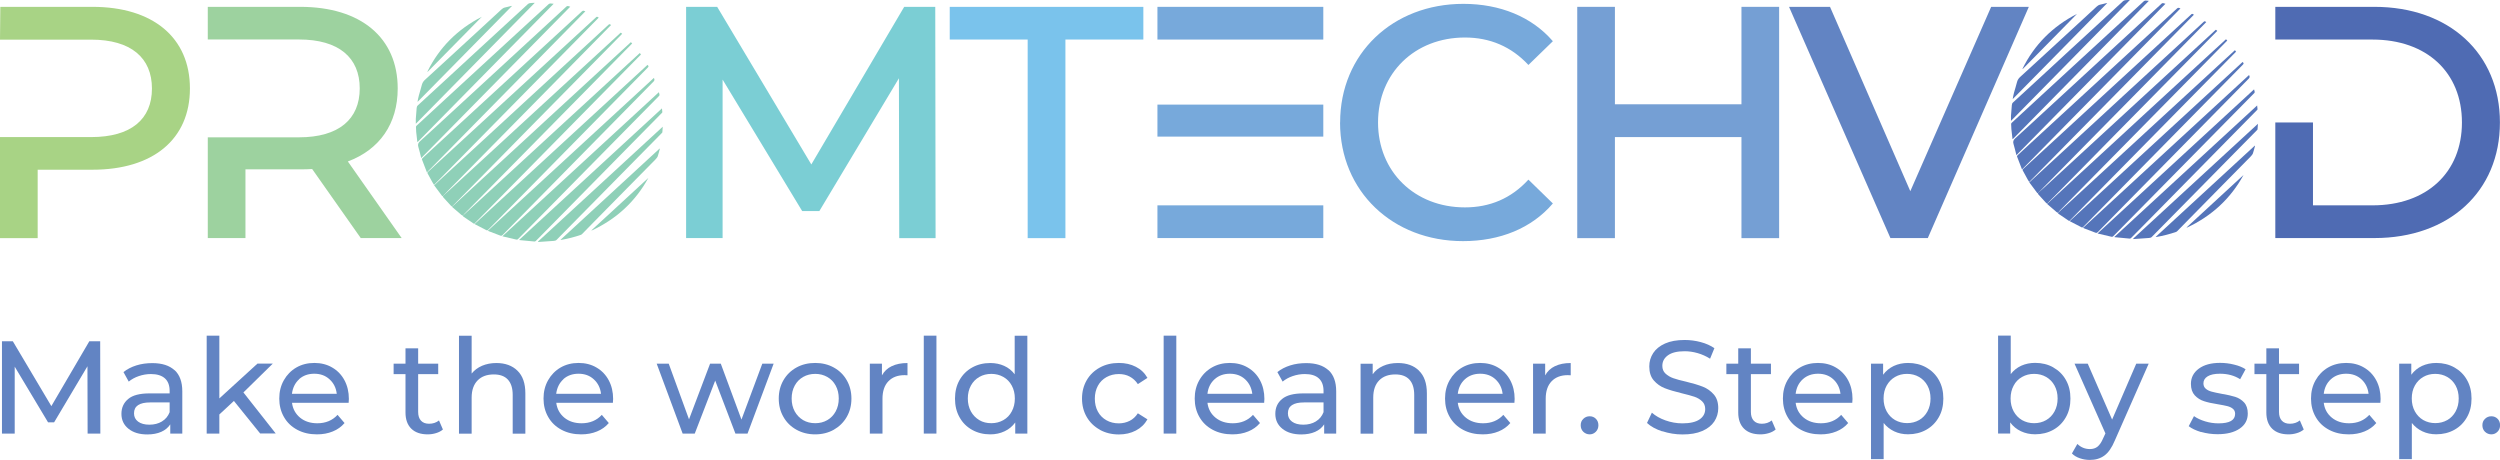
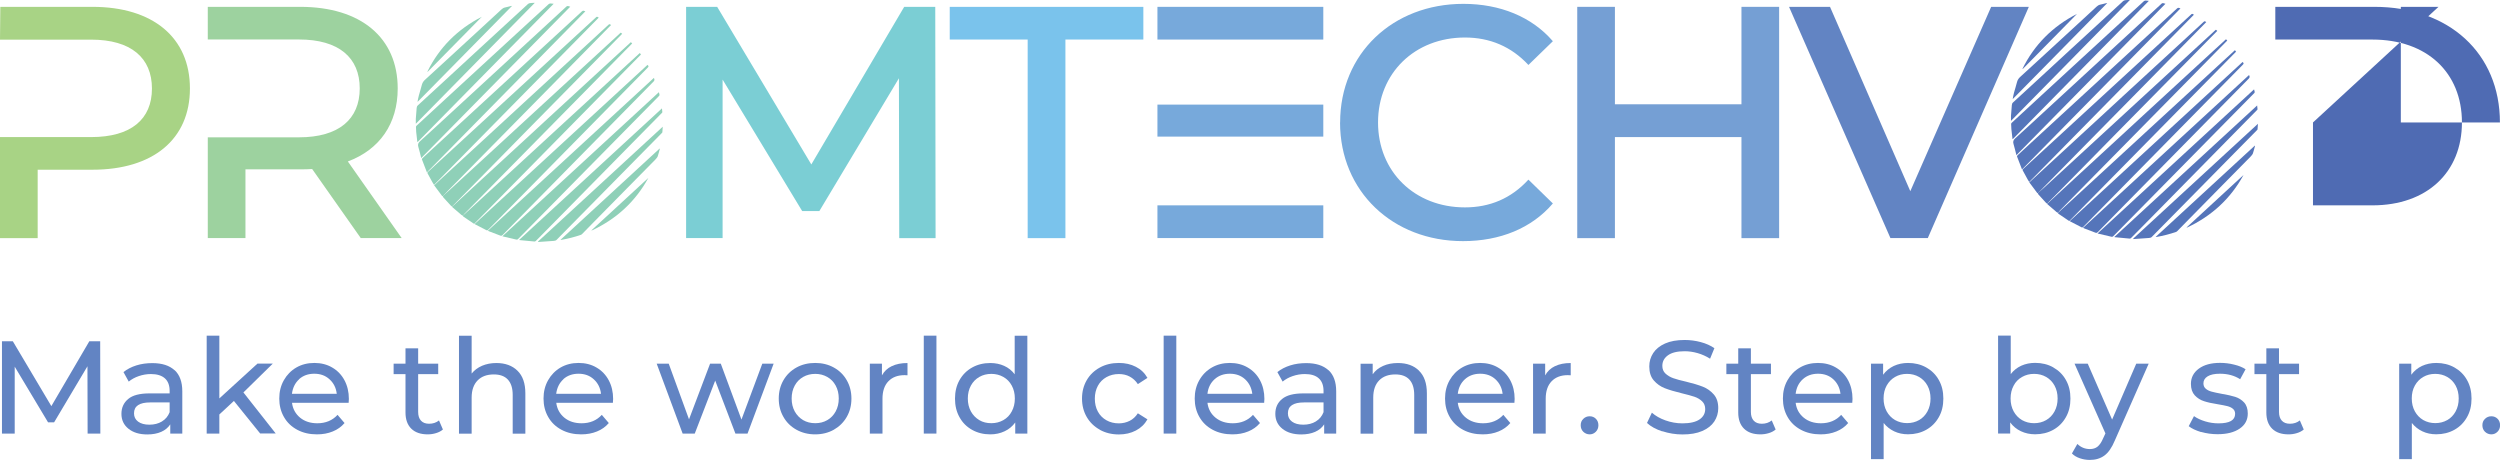
<svg xmlns="http://www.w3.org/2000/svg" id="_Слой_2" data-name="Слой 2" viewBox="0 0 317.88 58.48">
  <defs>
    <style> .cls-1 { fill: #6284c3; } .cls-1, .cls-2, .cls-3, .cls-4, .cls-5, .cls-6, .cls-7, .cls-8, .cls-9, .cls-10 { stroke-width: 0px; } .cls-2 { fill: #8fd0b8; } .cls-3 { fill: #759fd4; } .cls-4 { fill: #a8d385; } .cls-5 { fill: #9dd29f; } .cls-6 { fill: #7ac3ec; } .cls-7 { fill: #4f6bb3; } .cls-8 { fill: #7bced4; } .cls-9 { fill: #77a9db; } .cls-10 { fill: #5575ba; } </style>
  </defs>
  <g id="_Слой_1-2" data-name="Слой 1">
    <g>
      <g>
        <path class="cls-2" d="m57.51,26.24c.07-.06.15-.11.22-.18,1.2-1.1,2.39-2.21,3.59-3.31,1.8-1.66,3.6-3.31,5.4-4.97.99-.91,1.98-1.83,2.97-2.74,1.63-1.5,3.26-2.99,4.88-4.49,1.16-1.07,2.32-2.14,3.48-3.2.72-.66,1.44-1.32,2.17-1.99.05.06.1.11.16.17-.32.33-.64.65-.96.97-1.36,1.39-2.73,2.77-4.09,4.16-1.15,1.17-2.3,2.34-3.45,3.5-1.71,1.74-3.42,3.48-5.14,5.22-1.14,1.16-2.29,2.32-3.43,3.48-1.44,1.46-2.87,2.92-4.3,4.37-.02.02-.04.06-.05.09-.04.04-.08.07-.11.11-.06-.03-.13-.06-.18-.1-.38-.32-.76-.65-1.14-.98-.02-.02-.03-.06-.05-.09.01,0,.02-.02.03-.03Z" />
        <path class="cls-2" d="m57.51,26.24s-.02.02-.03.03c-.06-.05-.14-.1-.19-.16-.31-.34-.62-.68-.93-1.02-.03-.04-.04-.09-.06-.14.04-.05.09-.09.13-.14.21-.19.43-.37.64-.56,1.74-1.6,3.48-3.2,5.22-4.8,1.5-1.38,3-2.76,4.5-4.14,1.5-1.38,3-2.76,4.5-4.14,1.28-1.18,2.57-2.36,3.85-3.54,1.24-1.14,2.48-2.28,3.72-3.42.02-.02.05-.04.08-.06.06.05.11.09.17.15-.28.28-.55.56-.82.83-1.51,1.53-3.02,3.07-4.53,4.6-1.15,1.17-2.3,2.34-3.45,3.5-1.35,1.37-2.69,2.74-4.04,4.1-1.11,1.13-2.22,2.25-3.32,3.38-1.55,1.58-3.1,3.16-4.66,4.73-.26.27-.53.54-.79.8Z" />
        <path class="cls-2" d="m56.43,24.81s-.09.09-.13.14c-.03-.01-.07-.02-.09-.04-.34-.45-.67-.89-1.01-1.35.4-.37.77-.71,1.14-1.05,1-.92,2-1.85,3.01-2.77,1.59-1.46,3.17-2.92,4.76-4.38.99-.91,1.98-1.83,2.97-2.74,1.41-1.3,2.83-2.6,4.24-3.9,1.16-1.07,2.33-2.14,3.49-3.21.86-.79,1.72-1.58,2.58-2.38.14-.13.2,0,.31.05-.27.27-.53.54-.79.8-1.36,1.38-2.72,2.76-4.08,4.15-1.16,1.18-2.32,2.35-3.47,3.53-1.55,1.58-3.1,3.15-4.66,4.73-1.1,1.12-2.2,2.23-3.3,3.35-1.44,1.46-2.88,2.92-4.31,4.38-.22.22-.43.45-.65.68Z" />
        <path class="cls-2" d="m58.85,27.43s.08-.07.11-.11c.4-.36.8-.72,1.2-1.09,1.27-1.17,2.54-2.34,3.82-3.51,1.16-1.07,2.32-2.14,3.48-3.2,1.51-1.39,3.02-2.78,4.52-4.16,1.06-.98,2.13-1.96,3.19-2.93,1.51-1.39,3.02-2.78,4.53-4.17.52-.48,1.05-.96,1.57-1.44.03-.02.05-.05.09-.08.05.07.09.12.14.19-7.07,7.18-14.13,14.35-21.2,21.53-.03-.02-.07-.03-.1-.05-.42-.29-.85-.57-1.27-.86-.04-.03-.06-.07-.09-.11Z" />
        <path class="cls-2" d="m76.13,2.24c-6.98,7.09-13.95,14.17-20.94,21.27-.07-.12-.15-.23-.21-.34-.2-.36-.4-.73-.6-1.1-.05-.09-.04-.14.04-.22,1.33-1.22,2.65-2.44,3.97-3.65,1.29-1.19,2.58-2.38,3.87-3.56,1.28-1.18,2.57-2.36,3.85-3.54,1.29-1.19,2.58-2.38,3.87-3.56,1.5-1.38,3-2.76,4.5-4.14.41-.38.82-.76,1.24-1.14.18-.17.18-.17.41-.02Z" />
        <path class="cls-2" d="m60.35,28.48c7.33-6.75,14.65-13.49,21.98-20.23.17.16.17.2.02.36-1.64,1.66-3.28,3.33-4.91,4.99-1.21,1.23-2.42,2.46-3.63,3.69-1.24,1.26-2.48,2.52-3.72,3.78-1.43,1.45-2.86,2.9-4.28,4.35-1.25,1.27-2.5,2.55-3.76,3.82-.04.04-.13.07-.16.05-.49-.25-.98-.51-1.47-.76-.02,0-.03-.02-.06-.05Z" />
        <path class="cls-2" d="m83.14,9.91q.16.26-.03.45c-1.17,1.19-2.34,2.37-3.5,3.56-1.43,1.45-2.86,2.91-4.29,4.36-1.02,1.03-2.04,2.07-3.05,3.1-1.63,1.66-3.27,3.32-4.9,4.98-1.15,1.17-2.3,2.34-3.45,3.51-.1.11-.19.14-.33.08-.47-.19-.94-.36-1.41-.54-.05-.02-.09-.04-.15-.07,7.05-6.49,14.08-12.96,21.12-19.44Z" />
        <path class="cls-2" d="m54.28,21.91c-.22-.57-.43-1.1-.63-1.64-.02-.04.04-.13.08-.17.65-.6,1.3-1.2,1.95-1.8,1-.92,2-1.84,3-2.76,1.58-1.45,3.16-2.9,4.74-4.36,1.22-1.12,2.44-2.25,3.66-3.37,1.41-1.3,2.83-2.6,4.24-3.9.89-.82,1.79-1.64,2.68-2.47.17-.16.28-.03.43,0-6.71,6.82-13.41,13.63-20.14,20.47Z" />
        <path class="cls-2" d="m53.56,20.1c-.13-.51-.23-.98-.37-1.43-.1-.32,0-.52.25-.74,1.22-1.1,2.41-2.21,3.62-3.32,1.59-1.46,3.17-2.92,4.76-4.38.97-.89,1.94-1.79,2.92-2.69,1.43-1.32,2.87-2.64,4.3-3.96.99-.91,1.98-1.81,2.96-2.73.19-.18.34-.02.51,0-6.3,6.4-12.6,12.8-18.94,19.24Z" />
        <path class="cls-2" d="m83.78,11.73c.03.13.07.23.08.33,0,.04-.02.1-.05.13-.67.68-1.34,1.36-2.01,2.04-1.35,1.37-2.69,2.74-4.04,4.1-1.1,1.11-2.19,2.23-3.29,3.34-1.51,1.54-3.02,3.08-4.54,4.61-.94.96-1.88,1.91-2.82,2.86-.41.42-.82.83-1.23,1.25-.07.07-.13.1-.24.07-.55-.14-1.11-.26-1.67-.39-.02,0-.05-.02-.09-.03,6.63-6.11,13.26-12.2,19.89-18.31Z" />
        <path class="cls-2" d="m53.06,18.02c-.05-.41-.1-.83-.14-1.24-.02-.21-.03-.43-.03-.64,0-.05.03-.12.07-.15,1.26-1.17,2.53-2.33,3.79-3.5,1.72-1.58,3.43-3.16,5.15-4.74,1.29-1.18,2.57-2.37,3.86-3.55,1.34-1.23,2.67-2.46,4.01-3.68.06-.05.15-.08.23-.08.12,0,.24.02.4.04-5.78,5.87-11.53,11.72-17.29,17.57-.01,0-.03,0-.04-.01Z" />
        <path class="cls-2" d="m66,30.51c6.05-5.57,12.1-11.14,18.17-16.73.02.18.04.33.05.48,0,.04-.04.08-.07.11-1.28,1.31-2.57,2.61-3.86,3.92-1.64,1.66-3.28,3.33-4.91,4.99-1.42,1.45-2.85,2.89-4.27,4.34-.99,1-1.97,2-2.96,3-.04.05-.12.09-.18.09-.64-.05-1.27-.12-1.91-.18-.01,0-.03-.01-.06-.03Z" />
        <path class="cls-2" d="m67.99.37c-5.05,5.13-10.07,10.23-15.12,15.37,0-.24-.01-.43,0-.62.03-.46.07-.93.11-1.39.01-.14.05-.25.17-.35,1.38-1.26,2.76-2.53,4.13-3.8.99-.91,1.98-1.83,2.97-2.74,1.59-1.46,3.17-2.92,4.76-4.38.7-.65,1.4-1.3,2.11-1.94.06-.06.16-.1.25-.12.19-.03.38-.03.62-.04Z" />
        <path class="cls-2" d="m68.41,30.71c5.28-4.86,10.55-9.71,15.86-14.6-.02.27-.03.49-.05.71,0,.03-.04.07-.07.1-.96.98-1.93,1.96-2.9,2.94-1.5,1.53-3,3.05-4.51,4.58-1.15,1.17-2.3,2.34-3.45,3.5-.85.86-1.69,1.73-2.54,2.58-.07.07-.22.1-.33.11-.66.05-1.33.1-1.99.14,0-.02-.01-.04-.02-.06Z" />
        <path class="cls-2" d="m83.9,18.92c-.09.32-.16.65-.27.96-.06.15-.19.29-.31.42-1.19,1.21-2.38,2.42-3.57,3.62-1.44,1.46-2.87,2.91-4.3,4.37-.48.49-.96.98-1.44,1.47-.04.04-.09.08-.15.1-.81.28-1.63.49-2.48.64-.02,0-.05,0-.12,0,4.22-3.89,8.42-7.75,12.61-11.61,0,0,.02.02.03.03Z" />
        <path class="cls-2" d="m65.12.74c-4.01,4.08-8,8.13-12,12.19-.01,0-.02,0-.03-.01.05-.26.1-.53.17-.79.12-.46.28-.92.39-1.38.08-.3.27-.51.5-.71.84-.77,1.68-1.54,2.52-2.31,1.37-1.26,2.75-2.53,4.12-3.79.99-.91,1.98-1.82,2.96-2.73.13-.12.27-.22.46-.26.26-.05.52-.13.78-.19.03,0,.07,0,.14-.01Z" />
        <path class="cls-2" d="m82.44,22.62c-1.64,3-4.05,5.22-7.2,6.69-.01-.01-.02-.02-.03-.03,2.41-2.22,4.82-4.44,7.23-6.66Z" />
        <path class="cls-2" d="m54.34,9.11c1.51-3.06,3.82-5.39,6.93-6.98-2.3,2.33-4.6,4.67-6.89,7-.01,0-.02-.01-.03-.02Z" />
      </g>
      <g>
        <path class="cls-10" d="m260.33,25.87c.07-.06.15-.11.22-.18,1.2-1.1,2.39-2.21,3.59-3.31,1.8-1.66,3.6-3.31,5.4-4.97.99-.91,1.98-1.83,2.97-2.74,1.63-1.5,3.26-2.99,4.88-4.49,1.16-1.07,2.32-2.14,3.48-3.2.72-.66,1.44-1.32,2.17-1.99.05.06.1.11.16.17-.32.33-.64.65-.96.97-1.36,1.39-2.73,2.77-4.09,4.16-1.15,1.17-2.3,2.34-3.45,3.5-1.71,1.74-3.42,3.48-5.14,5.22-1.14,1.16-2.29,2.32-3.43,3.48-1.44,1.46-2.87,2.92-4.3,4.37-.02.02-.04.06-.05.09-.04.04-.08.07-.11.11-.06-.03-.13-.06-.18-.1-.38-.32-.76-.65-1.14-.98-.02-.02-.03-.06-.05-.09.01,0,.02-.02.03-.03Z" />
        <path class="cls-10" d="m260.33,25.87s-.02.02-.03.03c-.06-.05-.14-.1-.19-.16-.31-.34-.62-.68-.93-1.02-.03-.04-.04-.09-.06-.14.04-.05.09-.09.13-.14.21-.19.43-.37.64-.56,1.74-1.6,3.48-3.2,5.22-4.8,1.5-1.38,3-2.76,4.5-4.14,1.5-1.38,3-2.76,4.5-4.14,1.28-1.18,2.57-2.36,3.85-3.54,1.24-1.14,2.48-2.28,3.72-3.42.02-.02.05-.04.08-.06.06.05.11.09.17.15-.28.28-.55.56-.82.83-1.51,1.53-3.02,3.07-4.53,4.6-1.15,1.17-2.3,2.34-3.45,3.5-1.35,1.37-2.69,2.74-4.04,4.1-1.11,1.13-2.22,2.25-3.32,3.38-1.55,1.58-3.1,3.16-4.66,4.73-.26.27-.53.54-.79.8Z" />
        <path class="cls-10" d="m259.26,24.44s-.09.09-.13.14c-.03-.01-.07-.02-.09-.04-.34-.45-.67-.89-1.01-1.35.4-.37.77-.71,1.14-1.05,1-.92,2-1.85,3.01-2.77,1.59-1.46,3.17-2.92,4.76-4.38.99-.91,1.98-1.83,2.97-2.74,1.41-1.3,2.83-2.6,4.24-3.9,1.16-1.07,2.33-2.14,3.49-3.21.86-.79,1.72-1.58,2.58-2.38.14-.13.2,0,.31.05-.27.27-.53.54-.79.8-1.36,1.38-2.72,2.76-4.08,4.15-1.16,1.18-2.32,2.35-3.47,3.53-1.55,1.58-3.1,3.15-4.66,4.73-1.1,1.12-2.2,2.23-3.3,3.35-1.44,1.46-2.88,2.92-4.31,4.38-.22.22-.43.45-.65.68Z" />
        <path class="cls-10" d="m261.67,27.07s.08-.07.11-.11c.4-.36.8-.72,1.2-1.09,1.27-1.17,2.54-2.34,3.82-3.51,1.16-1.07,2.32-2.14,3.48-3.2,1.51-1.39,3.02-2.78,4.52-4.16,1.06-.98,2.13-1.96,3.19-2.93,1.51-1.39,3.02-2.78,4.53-4.17.52-.48,1.05-.96,1.57-1.44.03-.02.05-.05.09-.08.05.07.09.12.14.19-7.07,7.18-14.13,14.35-21.2,21.53-.03-.02-.07-.03-.1-.05-.42-.29-.85-.57-1.27-.86-.04-.03-.06-.07-.09-.11Z" />
        <path class="cls-10" d="m278.96,1.87c-6.98,7.09-13.95,14.17-20.94,21.27-.07-.12-.15-.23-.21-.34-.2-.36-.4-.73-.6-1.1-.05-.09-.04-.14.04-.22,1.33-1.22,2.65-2.44,3.97-3.65,1.29-1.19,2.58-2.38,3.87-3.56,1.28-1.18,2.57-2.36,3.85-3.54,1.29-1.19,2.58-2.38,3.87-3.56,1.5-1.38,3-2.76,4.5-4.14.41-.38.82-.76,1.24-1.14.18-.17.18-.17.41-.02Z" />
        <path class="cls-10" d="m263.17,28.11c7.33-6.75,14.65-13.49,21.98-20.23.17.16.17.2.02.36-1.64,1.66-3.28,3.33-4.91,4.99-1.21,1.23-2.42,2.46-3.63,3.69-1.24,1.26-2.48,2.52-3.72,3.78-1.43,1.45-2.86,2.9-4.28,4.35-1.25,1.27-2.5,2.55-3.76,3.82-.04.04-.13.07-.16.05-.49-.25-.98-.51-1.47-.76-.02,0-.03-.02-.06-.05Z" />
        <path class="cls-10" d="m285.97,9.54q.16.26-.03.45c-1.17,1.19-2.34,2.37-3.5,3.56-1.43,1.45-2.86,2.91-4.29,4.36-1.02,1.03-2.04,2.07-3.05,3.1-1.63,1.66-3.27,3.32-4.9,4.98-1.15,1.17-2.3,2.34-3.45,3.51-.1.11-.19.14-.33.08-.47-.19-.94-.36-1.41-.54-.05-.02-.09-.04-.15-.07,7.05-6.49,14.08-12.96,21.12-19.44Z" />
        <path class="cls-10" d="m257.1,21.54c-.22-.57-.43-1.1-.63-1.64-.02-.04.04-.13.08-.17.65-.6,1.3-1.2,1.95-1.8,1-.92,2-1.84,3-2.76,1.58-1.45,3.16-2.9,4.74-4.36,1.22-1.12,2.44-2.25,3.66-3.37,1.41-1.3,2.83-2.6,4.24-3.9.89-.82,1.79-1.64,2.68-2.47.17-.16.28-.03.43,0-6.71,6.82-13.41,13.63-20.14,20.47Z" />
        <path class="cls-10" d="m256.39,19.73c-.13-.51-.23-.98-.37-1.43-.1-.32,0-.52.25-.74,1.22-1.1,2.41-2.21,3.62-3.32,1.59-1.46,3.17-2.92,4.76-4.38.97-.89,1.94-1.79,2.92-2.69,1.43-1.32,2.87-2.64,4.3-3.96.99-.91,1.98-1.81,2.96-2.73.19-.18.34-.02.51,0-6.3,6.4-12.6,12.8-18.94,19.24Z" />
        <path class="cls-10" d="m286.61,11.37c.03.13.07.23.08.33,0,.04-.02.1-.05.13-.67.68-1.34,1.36-2.01,2.04-1.35,1.37-2.69,2.74-4.04,4.1-1.1,1.11-2.19,2.23-3.29,3.34-1.51,1.54-3.02,3.08-4.54,4.61-.94.96-1.88,1.91-2.82,2.86-.41.42-.82.83-1.23,1.25-.07.07-.13.1-.24.07-.55-.14-1.11-.26-1.67-.39-.02,0-.05-.02-.09-.03,6.63-6.11,13.26-12.2,19.89-18.31Z" />
        <path class="cls-10" d="m255.89,17.65c-.05-.41-.1-.83-.14-1.24-.02-.21-.03-.43-.03-.64,0-.05.03-.12.07-.15,1.26-1.17,2.53-2.33,3.79-3.5,1.72-1.58,3.43-3.16,5.15-4.74,1.29-1.18,2.57-2.37,3.86-3.55,1.34-1.23,2.67-2.46,4.01-3.68.06-.05.15-.08.23-.08.12,0,.24.02.4.04-5.78,5.87-11.53,11.72-17.29,17.57-.01,0-.03,0-.04-.01Z" />
        <path class="cls-10" d="m268.83,30.14c6.05-5.57,12.1-11.14,18.17-16.73.02.18.04.33.05.48,0,.04-.04.08-.07.11-1.28,1.31-2.57,2.61-3.86,3.92-1.64,1.66-3.28,3.33-4.91,4.99-1.42,1.45-2.85,2.89-4.27,4.34-.99,1-1.97,2-2.96,3-.04.05-.12.09-.18.09-.64-.05-1.27-.12-1.91-.18-.01,0-.03-.01-.06-.03Z" />
        <path class="cls-10" d="m270.82,0c-5.05,5.13-10.07,10.23-15.12,15.37,0-.24-.01-.43,0-.62.03-.46.07-.93.11-1.39.01-.14.05-.25.17-.35,1.38-1.26,2.76-2.53,4.13-3.8.99-.91,1.98-1.83,2.97-2.74,1.59-1.46,3.17-2.92,4.76-4.38.7-.65,1.4-1.3,2.11-1.94.06-.06.16-.1.25-.12.19-.03.38-.03.62-.04Z" />
        <path class="cls-10" d="m271.24,30.34c5.28-4.86,10.55-9.71,15.86-14.6-.02.27-.03.49-.05.71,0,.03-.04.07-.07.1-.96.98-1.93,1.96-2.9,2.94-1.5,1.53-3,3.05-4.51,4.58-1.15,1.17-2.3,2.34-3.45,3.5-.85.86-1.69,1.73-2.54,2.58-.07.07-.22.1-.33.11-.66.05-1.33.1-1.99.14,0-.02-.01-.04-.02-.06Z" />
        <path class="cls-10" d="m286.73,18.55c-.09.32-.16.65-.27.96-.06.15-.19.29-.31.42-1.19,1.21-2.38,2.42-3.57,3.62-1.44,1.46-2.87,2.91-4.3,4.37-.48.49-.96.98-1.44,1.47-.04.04-.09.08-.15.1-.81.28-1.63.49-2.48.64-.02,0-.05,0-.12,0,4.22-3.89,8.42-7.75,12.61-11.61,0,0,.02.02.03.03Z" />
        <path class="cls-10" d="m267.95.38c-4.01,4.08-8,8.13-12,12.19-.01,0-.02,0-.03-.01.05-.26.1-.53.17-.79.12-.46.28-.92.39-1.38.08-.3.27-.51.5-.71.84-.77,1.68-1.54,2.52-2.31,1.37-1.26,2.75-2.53,4.12-3.79.99-.91,1.98-1.82,2.96-2.73.13-.12.27-.22.46-.26.26-.05.52-.13.78-.19.03,0,.07,0,.14-.01Z" />
        <path class="cls-10" d="m285.27,22.25c-1.64,3-4.05,5.22-7.2,6.69-.01-.01-.02-.02-.03-.03,2.41-2.22,4.82-4.44,7.23-6.66Z" />
        <path class="cls-10" d="m257.16,8.75c1.51-3.06,3.82-5.39,6.93-6.98-2.3,2.33-4.6,4.67-6.89,7-.01,0-.02-.01-.03-.02Z" />
      </g>
      <g>
        <path class="cls-1" d="m11.14,55.13l-.02-8.56-4.24,7.13h-.77l-4.24-7.08v8.51H.25v-11.74h1.38l4.9,8.25,4.83-8.25h1.38l.02,11.74h-1.61Z" />
        <path class="cls-1" d="m22.2,47.06c.65.6.98,1.5.98,2.7v5.37h-1.53v-1.17c-.27.41-.65.73-1.15.95-.5.22-1.09.33-1.77.33-1,0-1.79-.24-2.39-.72-.6-.48-.9-1.11-.9-1.9s.29-1.41.86-1.89c.57-.48,1.48-.71,2.72-.71h2.55v-.32c0-.69-.2-1.23-.6-1.59s-1-.55-1.78-.55c-.53,0-1.04.09-1.54.26-.5.17-.93.41-1.28.7l-.67-1.21c.46-.37,1.01-.65,1.64-.85.64-.2,1.31-.29,2.03-.29,1.23,0,2.17.3,2.83.91Zm-1.6,6.52c.45-.27.77-.66.97-1.17v-1.24h-2.48c-1.36,0-2.05.46-2.05,1.38,0,.45.17.8.52,1.06s.83.39,1.44.39,1.15-.14,1.59-.41Z" />
        <path class="cls-1" d="m29.73,50.99l-1.84,1.71v2.43h-1.61v-12.45h1.61v7.98l4.85-4.43h1.95l-3.74,3.67,4.11,5.22h-1.98l-3.34-4.14Z" />
        <path class="cls-1" d="m44.34,51.22h-7.21c.1.78.45,1.41,1.03,1.89.59.48,1.32.71,2.19.71,1.06,0,1.92-.36,2.57-1.07l.89,1.04c-.4.47-.9.83-1.5,1.07-.6.25-1.27.37-2.01.37-.94,0-1.77-.19-2.5-.58s-1.29-.92-1.69-1.62c-.4-.69-.6-1.48-.6-2.35s.19-1.64.58-2.33c.39-.69.92-1.23,1.59-1.62.68-.39,1.44-.58,2.29-.58s1.61.19,2.27.58c.67.39,1.19.93,1.56,1.62.37.69.56,1.49.56,2.38,0,.12-.01.28-.03.49Zm-6.3-3c-.52.47-.82,1.09-.92,1.85h5.7c-.09-.75-.39-1.36-.92-1.84-.52-.48-1.17-.71-1.94-.71s-1.42.23-1.94.7Z" />
        <path class="cls-1" d="m56.32,54.61c-.23.2-.53.36-.87.46-.35.11-.7.16-1.07.16-.89,0-1.59-.24-2.08-.72-.49-.48-.74-1.17-.74-2.06v-4.88h-1.51v-1.33h1.51v-1.95h1.61v1.95h2.55v1.33h-2.55v4.81c0,.48.12.85.36,1.11.24.26.58.39,1.03.39.49,0,.91-.14,1.26-.42l.5,1.16Z" />
        <path class="cls-1" d="m65.8,47.14c.67.65,1,1.61,1,2.88v5.12h-1.61v-4.93c0-.86-.21-1.51-.62-1.95-.41-.44-1.01-.65-1.78-.65-.87,0-1.56.25-2.06.76-.5.51-.76,1.24-.76,2.19v4.58h-1.61v-12.45h1.61v4.81c.34-.42.77-.75,1.32-.99.54-.23,1.15-.35,1.82-.35,1.13,0,2.03.33,2.69.98Z" />
        <path class="cls-1" d="m77.94,51.22h-7.21c.1.78.45,1.41,1.03,1.89.59.48,1.32.71,2.19.71,1.06,0,1.92-.36,2.57-1.07l.89,1.04c-.4.47-.9.83-1.5,1.07-.6.25-1.27.37-2.01.37-.94,0-1.77-.19-2.5-.58s-1.29-.92-1.69-1.62c-.4-.69-.6-1.48-.6-2.35s.19-1.64.58-2.33c.39-.69.92-1.23,1.59-1.62.68-.39,1.44-.58,2.29-.58s1.61.19,2.27.58c.67.39,1.19.93,1.56,1.62.37.69.56,1.49.56,2.38,0,.12-.01.28-.03.49Zm-6.3-3c-.52.47-.82,1.09-.92,1.85h5.7c-.09-.75-.39-1.36-.92-1.84-.52-.48-1.17-.71-1.94-.71s-1.42.23-1.94.7Z" />
        <path class="cls-1" d="m98.37,46.24l-3.32,8.89h-1.54l-2.57-6.74-2.6,6.74h-1.54l-3.3-8.89h1.53l2.58,7.08,2.68-7.08h1.36l2.63,7.11,2.65-7.11h1.44Z" />
        <path class="cls-1" d="m101.27,54.64c-.7-.39-1.26-.93-1.65-1.62-.4-.69-.6-1.47-.6-2.34s.2-1.65.6-2.34.95-1.22,1.65-1.61c.7-.39,1.5-.58,2.38-.58s1.67.19,2.37.58c.7.39,1.25.92,1.64,1.61.4.69.6,1.47.6,2.34s-.2,1.65-.6,2.34c-.4.69-.95,1.23-1.64,1.62s-1.49.59-2.37.59-1.68-.2-2.38-.59Zm3.92-1.22c.45-.26.81-.63,1.07-1.11.26-.48.39-1.02.39-1.64s-.13-1.16-.39-1.64-.61-.84-1.07-1.1-.96-.39-1.53-.39-1.08.13-1.54.39c-.45.26-.81.62-1.07,1.1-.26.48-.39,1.02-.39,1.64s.13,1.16.39,1.64c.26.47.62.84,1.07,1.11.45.26.96.39,1.54.39s1.08-.13,1.53-.39Z" />
        <path class="cls-1" d="m113.39,46.56c.55-.27,1.21-.4,2-.4v1.56c-.09-.01-.21-.02-.37-.02-.87,0-1.56.26-2.06.78-.5.52-.75,1.26-.75,2.22v4.43h-1.61v-8.89h1.54v1.49c.28-.51.69-.91,1.24-1.17Z" />
        <path class="cls-1" d="m117.46,42.68h1.61v12.45h-1.61v-12.45Z" />
        <path class="cls-1" d="m130.63,42.68v12.45h-1.54v-1.41c-.36.49-.81.87-1.36,1.12-.55.26-1.15.39-1.81.39-.86,0-1.63-.19-2.31-.57-.68-.38-1.22-.91-1.6-1.6-.39-.69-.58-1.48-.58-2.37s.19-1.68.58-2.37c.39-.68.92-1.21,1.6-1.59.68-.38,1.45-.57,2.31-.57.64,0,1.23.12,1.76.36.54.24.98.6,1.34,1.07v-4.9h1.61Zm-3.05,10.74c.46-.26.82-.63,1.07-1.11.26-.48.39-1.02.39-1.64s-.13-1.16-.39-1.64-.61-.84-1.07-1.1c-.46-.26-.97-.39-1.53-.39s-1.08.13-1.53.39-.81.62-1.07,1.1c-.26.48-.39,1.02-.39,1.64s.13,1.16.39,1.64c.26.47.62.84,1.07,1.11s.96.39,1.53.39,1.07-.13,1.53-.39Z" />
        <path class="cls-1" d="m139.85,54.64c-.71-.39-1.27-.93-1.67-1.62-.4-.69-.6-1.47-.6-2.34s.2-1.65.6-2.34c.4-.69.96-1.22,1.67-1.61.71-.39,1.52-.58,2.42-.58.81,0,1.52.16,2.16.49.63.32,1.12.79,1.47,1.41l-1.22.79c-.28-.43-.63-.74-1.04-.96s-.87-.32-1.38-.32c-.58,0-1.1.13-1.57.39-.46.26-.83.62-1.09,1.1-.26.48-.39,1.02-.39,1.64s.13,1.18.39,1.65c.26.48.63.84,1.09,1.1.46.26.99.39,1.57.39.5,0,.96-.11,1.38-.32s.76-.53,1.04-.96l1.22.77c-.35.62-.84,1.09-1.47,1.42s-1.35.5-2.16.5c-.91,0-1.71-.2-2.42-.59Z" />
        <path class="cls-1" d="m147.96,42.68h1.61v12.45h-1.61v-12.45Z" />
        <path class="cls-1" d="m160.74,51.22h-7.21c.1.78.44,1.41,1.03,1.89.59.48,1.32.71,2.19.71,1.06,0,1.92-.36,2.57-1.07l.89,1.04c-.4.47-.9.83-1.5,1.07-.6.25-1.27.37-2.01.37-.94,0-1.77-.19-2.5-.58-.73-.39-1.29-.92-1.69-1.62-.4-.69-.6-1.48-.6-2.35s.19-1.64.58-2.33c.39-.69.92-1.23,1.6-1.62.68-.39,1.44-.58,2.29-.58s1.61.19,2.27.58c.67.39,1.19.93,1.56,1.62.37.69.56,1.49.56,2.38,0,.12-.01.28-.03.49Zm-6.3-3c-.52.47-.83,1.09-.91,1.85h5.7c-.09-.75-.4-1.36-.91-1.84-.52-.48-1.17-.71-1.94-.71s-1.42.23-1.94.7Z" />
        <path class="cls-1" d="m168.92,47.06c.65.6.98,1.5.98,2.7v5.37h-1.53v-1.17c-.27.41-.65.73-1.15.95-.5.22-1.09.33-1.77.33-1,0-1.79-.24-2.39-.72-.6-.48-.9-1.11-.9-1.9s.28-1.41.86-1.89,1.48-.71,2.72-.71h2.55v-.32c0-.69-.2-1.23-.6-1.59-.4-.37-1-.55-1.78-.55-.53,0-1.04.09-1.54.26-.5.17-.93.41-1.28.7l-.67-1.21c.46-.37,1.01-.65,1.64-.85s1.31-.29,2.03-.29c1.23,0,2.17.3,2.83.91Zm-1.6,6.52c.45-.27.77-.66.97-1.17v-1.24h-2.48c-1.37,0-2.05.46-2.05,1.38,0,.45.17.8.52,1.06s.83.39,1.44.39,1.15-.14,1.59-.41Z" />
        <path class="cls-1" d="m180.43,47.14c.67.65,1,1.61,1,2.88v5.12h-1.61v-4.93c0-.86-.21-1.51-.62-1.95-.41-.44-1.01-.65-1.78-.65-.87,0-1.56.25-2.06.76s-.75,1.24-.75,2.19v4.58h-1.61v-8.89h1.54v1.34c.32-.46.76-.81,1.32-1.06.55-.25,1.18-.37,1.89-.37,1.13,0,2.03.33,2.69.98Z" />
        <path class="cls-1" d="m192.57,51.22h-7.21c.1.78.44,1.41,1.03,1.89.59.48,1.32.71,2.19.71,1.06,0,1.92-.36,2.57-1.07l.89,1.04c-.4.47-.9.83-1.5,1.07-.6.25-1.27.37-2.01.37-.94,0-1.77-.19-2.5-.58s-1.29-.92-1.69-1.62c-.4-.69-.6-1.48-.6-2.35s.19-1.64.58-2.33c.39-.69.92-1.23,1.59-1.62.68-.39,1.44-.58,2.29-.58s1.61.19,2.27.58c.67.39,1.19.93,1.56,1.62.37.69.56,1.49.56,2.38,0,.12-.01.28-.03.49Zm-6.3-3c-.52.47-.82,1.09-.91,1.85h5.7c-.09-.75-.39-1.36-.91-1.84-.52-.48-1.17-.71-1.94-.71s-1.42.23-1.94.7Z" />
        <path class="cls-1" d="m197.72,46.56c.55-.27,1.21-.4,2-.4v1.56c-.09-.01-.21-.02-.37-.02-.87,0-1.56.26-2.06.78-.5.52-.75,1.26-.75,2.22v4.43h-1.61v-8.89h1.54v1.49c.28-.51.69-.91,1.24-1.17Z" />
        <path class="cls-1" d="m201.32,54.9c-.22-.22-.33-.49-.33-.83s.11-.6.33-.81c.22-.22.49-.33.81-.33s.58.11.79.32.32.49.32.82-.11.61-.33.83-.48.33-.78.33-.58-.11-.81-.33Z" />
        <path class="cls-1" d="m211.36,54.85c-.82-.27-1.47-.63-1.94-1.07l.62-1.31c.45.4,1.02.73,1.72.98s1.42.38,2.16.38c.97,0,1.7-.17,2.18-.5s.72-.77.72-1.32c0-.4-.13-.73-.39-.98-.26-.25-.59-.45-.97-.58-.39-.13-.93-.28-1.64-.45-.88-.21-1.6-.43-2.14-.64-.54-.21-1.01-.54-1.39-.98-.39-.44-.58-1.04-.58-1.79,0-.63.17-1.19.5-1.7.33-.5.83-.91,1.5-1.21.67-.3,1.5-.45,2.5-.45.69,0,1.38.09,2.05.27.67.18,1.25.44,1.73.77l-.55,1.34c-.49-.31-1.02-.55-1.58-.71s-1.11-.24-1.64-.24c-.95,0-1.66.17-2.14.52-.48.35-.71.79-.71,1.34,0,.4.13.73.4.98.27.25.6.45,1,.59.4.14.94.29,1.62.44.88.21,1.59.43,2.13.64.54.21,1,.54,1.38.97.39.44.58,1.02.58,1.76,0,.61-.17,1.18-.5,1.69-.34.51-.84.91-1.53,1.21s-1.52.44-2.52.44c-.88,0-1.74-.14-2.56-.41Z" />
        <path class="cls-1" d="m225.78,54.61c-.23.2-.53.36-.87.46-.35.11-.7.16-1.07.16-.9,0-1.59-.24-2.08-.72-.49-.48-.74-1.17-.74-2.06v-4.88h-1.51v-1.33h1.51v-1.95h1.61v1.95h2.55v1.33h-2.55v4.81c0,.48.12.85.36,1.11s.58.39,1.03.39c.49,0,.91-.14,1.26-.42l.5,1.16Z" />
        <path class="cls-1" d="m235.53,51.22h-7.21c.1.78.44,1.41,1.03,1.89.59.48,1.32.71,2.19.71,1.06,0,1.92-.36,2.57-1.07l.89,1.04c-.4.47-.9.83-1.5,1.07-.6.25-1.27.37-2.01.37-.94,0-1.77-.19-2.5-.58s-1.29-.92-1.69-1.62c-.4-.69-.6-1.48-.6-2.35s.19-1.64.58-2.33c.39-.69.92-1.23,1.59-1.62.68-.39,1.44-.58,2.29-.58s1.61.19,2.27.58c.67.39,1.19.93,1.56,1.62.37.69.56,1.49.56,2.38,0,.12-.01.28-.03.49Zm-6.3-3c-.52.47-.82,1.09-.91,1.85h5.7c-.09-.75-.39-1.36-.91-1.84-.52-.48-1.17-.71-1.94-.71s-1.42.23-1.94.7Z" />
        <path class="cls-1" d="m244.92,46.72c.68.38,1.22.91,1.6,1.59.39.68.58,1.47.58,2.37s-.19,1.69-.58,2.37c-.39.69-.92,1.22-1.6,1.6-.68.38-1.45.57-2.31.57-.64,0-1.22-.12-1.75-.37-.53-.25-.98-.6-1.35-1.07v4.6h-1.61v-12.14h1.54v1.41c.36-.49.81-.86,1.36-1.12.55-.25,1.15-.38,1.81-.38.86,0,1.63.19,2.31.57Zm-.91,6.7c.45-.26.81-.63,1.07-1.11.26-.48.39-1.02.39-1.64s-.13-1.16-.39-1.64c-.26-.48-.62-.84-1.07-1.1s-.96-.39-1.53-.39-1.07.13-1.52.39c-.45.26-.81.63-1.07,1.1-.26.47-.39,1.01-.39,1.63s.13,1.16.39,1.64c.26.47.61.84,1.07,1.11.46.26.97.39,1.53.39s1.08-.13,1.53-.39Z" />
        <path class="cls-1" d="m261.08,46.72c.68.38,1.22.91,1.6,1.59.39.68.58,1.47.58,2.37s-.19,1.69-.58,2.37c-.39.69-.92,1.22-1.6,1.6-.68.38-1.45.57-2.31.57-.66,0-1.26-.13-1.81-.39-.55-.26-1-.63-1.36-1.12v1.41h-1.54v-12.45h1.61v4.9c.36-.47.8-.82,1.34-1.07.54-.24,1.12-.36,1.76-.36.86,0,1.63.19,2.31.57Zm-.91,6.7c.45-.26.81-.63,1.07-1.11.26-.48.39-1.02.39-1.64s-.13-1.16-.39-1.64c-.26-.48-.62-.84-1.07-1.1s-.96-.39-1.53-.39-1.07.13-1.53.39c-.46.26-.82.62-1.07,1.1-.26.48-.39,1.02-.39,1.64s.13,1.16.39,1.64c.26.47.61.84,1.07,1.11.46.26.97.39,1.53.39s1.08-.13,1.53-.39Z" />
        <path class="cls-1" d="m273.21,46.24l-4.31,9.78c-.38.91-.82,1.54-1.33,1.91-.51.37-1.12.55-1.84.55-.44,0-.86-.07-1.27-.21s-.75-.34-1.01-.61l.69-1.21c.46.44.99.65,1.59.65.39,0,.72-.1.98-.31.26-.21.5-.56.71-1.06l.29-.62-3.93-8.87h1.68l3.1,7.11,3.07-7.11h1.58Z" />
        <path class="cls-1" d="m279.88,54.94c-.67-.2-1.2-.45-1.58-.75l.67-1.28c.39.28.87.5,1.43.67.56.17,1.12.25,1.69.25,1.41,0,2.11-.4,2.11-1.21,0-.27-.09-.48-.28-.64-.19-.16-.43-.27-.71-.34-.28-.07-.69-.15-1.22-.24-.72-.11-1.3-.24-1.75-.39-.45-.14-.84-.39-1.17-.74-.32-.35-.49-.83-.49-1.46,0-.8.34-1.45,1.01-1.94.67-.49,1.57-.73,2.7-.73.59,0,1.19.07,1.78.22.59.14,1.08.34,1.46.59l-.69,1.27c-.73-.47-1.58-.7-2.57-.7-.68,0-1.2.11-1.56.33-.36.22-.54.52-.54.89,0,.29.1.52.3.69.2.17.45.29.75.37.3.08.71.17,1.25.27.72.12,1.29.25,1.74.39.44.14.82.38,1.13.71.31.34.47.81.47,1.41,0,.81-.34,1.45-1.03,1.92s-1.62.71-2.81.71c-.73,0-1.43-.1-2.1-.29Z" />
        <path class="cls-1" d="m292.93,54.61c-.23.2-.53.36-.87.46-.35.11-.7.16-1.07.16-.9,0-1.59-.24-2.08-.72-.49-.48-.74-1.17-.74-2.06v-4.88h-1.51v-1.33h1.51v-1.95h1.61v1.95h2.55v1.33h-2.55v4.81c0,.48.12.85.36,1.11s.58.39,1.03.39c.49,0,.91-.14,1.26-.42l.5,1.16Z" />
-         <path class="cls-1" d="m302.68,51.22h-7.21c.1.78.44,1.41,1.03,1.89.59.48,1.32.71,2.19.71,1.06,0,1.92-.36,2.57-1.07l.89,1.04c-.4.47-.9.83-1.5,1.07-.6.25-1.27.37-2.01.37-.94,0-1.77-.19-2.5-.58s-1.29-.92-1.69-1.62c-.4-.69-.6-1.48-.6-2.35s.19-1.64.58-2.33c.39-.69.92-1.23,1.59-1.62.68-.39,1.44-.58,2.29-.58s1.61.19,2.27.58c.67.39,1.19.93,1.56,1.62.37.69.56,1.49.56,2.38,0,.12-.01.28-.03.49Zm-6.3-3c-.52.47-.82,1.09-.91,1.85h5.7c-.09-.75-.39-1.36-.91-1.84-.52-.48-1.17-.71-1.94-.71s-1.42.23-1.94.7Z" />
        <path class="cls-1" d="m312.08,46.72c.68.38,1.22.91,1.6,1.59.39.68.58,1.47.58,2.37s-.19,1.69-.58,2.37c-.39.69-.92,1.22-1.6,1.6-.68.38-1.45.57-2.31.57-.64,0-1.22-.12-1.75-.37-.53-.25-.98-.6-1.35-1.07v4.6h-1.61v-12.14h1.54v1.41c.36-.49.81-.86,1.36-1.12.55-.25,1.15-.38,1.81-.38.86,0,1.63.19,2.31.57Zm-.91,6.7c.45-.26.81-.63,1.07-1.11.26-.48.39-1.02.39-1.64s-.13-1.16-.39-1.64c-.26-.48-.62-.84-1.07-1.1s-.96-.39-1.53-.39-1.07.13-1.52.39c-.45.26-.81.63-1.07,1.1-.26.47-.39,1.01-.39,1.63s.13,1.16.39,1.64c.26.47.61.84,1.07,1.11.46.26.97.39,1.53.39s1.08-.13,1.53-.39Z" />
        <path class="cls-1" d="m315.97,54.9c-.22-.22-.33-.49-.33-.83s.11-.6.33-.81c.22-.22.49-.33.81-.33s.58.11.79.32.32.49.32.82-.11.61-.33.83-.48.33-.78.33-.58-.11-.81-.33Z" />
      </g>
      <path class="cls-4" d="m.04.87h11.72c7.69,0,12.39,3.91,12.39,10.38s-4.7,10.33-12.39,10.33h-6.97v8.7H0v-12.85h11.59c5.08,0,7.73-2.27,7.73-6.17s-2.65-6.22-7.73-6.22H0L.04.87Z" />
      <path class="cls-5" d="m51.08,30.27h-5.21l-6.18-8.78c-.46.04-1.01.04-1.51.04h-6.97v8.74h-4.79v-12.81h11.59c5.08,0,7.73-2.31,7.73-6.22s-2.65-6.22-7.73-6.22h-11.59V.87h11.76c7.69,0,12.39,3.91,12.39,10.38,0,4.5-2.31,7.77-6.34,9.28l6.85,9.75Z" />
      <path class="cls-8" d="m91.86,30.27h-4.62V.87h3.95l11.97,20.04L114.97.87h3.95l.04,29.41h-4.62l-.04-20.33-10.12,16.89h-2.18l-10.12-16.72v20.16Z" />
      <path class="cls-6" d="m130.67,30.27V5.03h-9.91V.87h24.62v4.16h-9.91v25.25h-4.79Z" />
      <path class="cls-9" d="m147.17.87h21.09v4.16h-21.09V.87Zm0,12.43h21.09v4.07h-21.09v-4.07Zm0,16.97h21.09v-4.16h-21.09v4.16Z" />
      <path class="cls-9" d="m170.4,15.57c0-8.74,6.68-15.08,15.67-15.08,4.66,0,8.7,1.64,11.38,4.75l-3.11,3.02c-2.18-2.35-4.92-3.49-8.07-3.49-6.39,0-11.05,4.54-11.05,10.8s4.66,10.8,11.05,10.8c3.15,0,5.88-1.13,8.07-3.53l3.11,3.03c-2.69,3.15-6.72,4.79-11.43,4.79-8.95,0-15.63-6.34-15.63-15.08Z" />
      <path class="cls-3" d="m221.43,13.26V.87h4.79v29.41h-4.79v-12.85h-16.09v12.85h-4.79V.87h4.79v12.39h16.09Z" />
      <path class="cls-1" d="m245.12,30.27h-4.75L227.48.87h5.21l10.21,23.44L253.18.87h4.79l-12.85,29.41Z" />
-       <path class="cls-7" d="m294.1,15.57v10.54h7.56c6.93,0,11.38-4.2,11.38-10.54s-4.45-10.54-11.38-10.54h-12.35V.87h12.6c9.49,0,15.96,5.92,15.96,14.7s-6.47,14.7-15.96,14.7h-12.6v-14.7h4.79Z" />
+       <path class="cls-7" d="m294.1,15.57v10.54h7.56c6.93,0,11.38-4.2,11.38-10.54s-4.45-10.54-11.38-10.54h-12.35V.87h12.6c9.49,0,15.96,5.92,15.96,14.7h-12.6v-14.7h4.79Z" />
    </g>
  </g>
</svg>